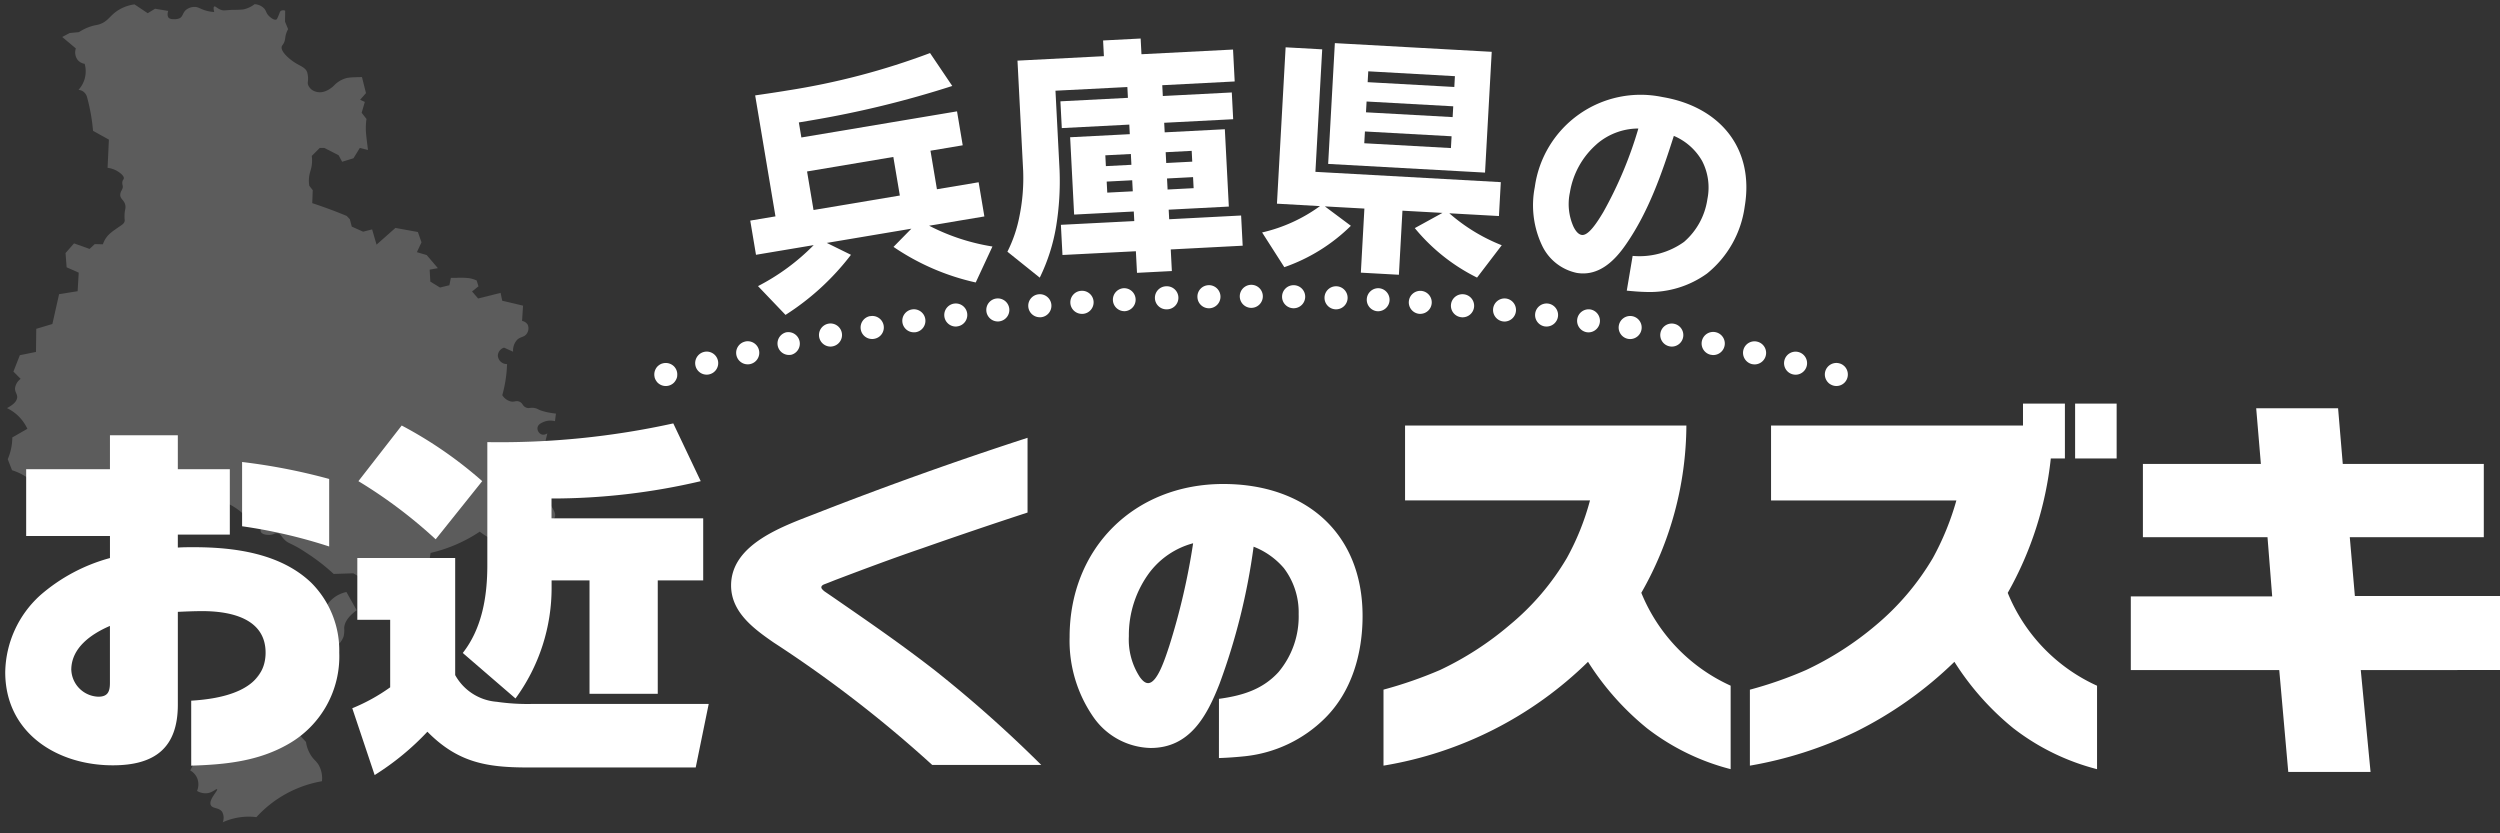
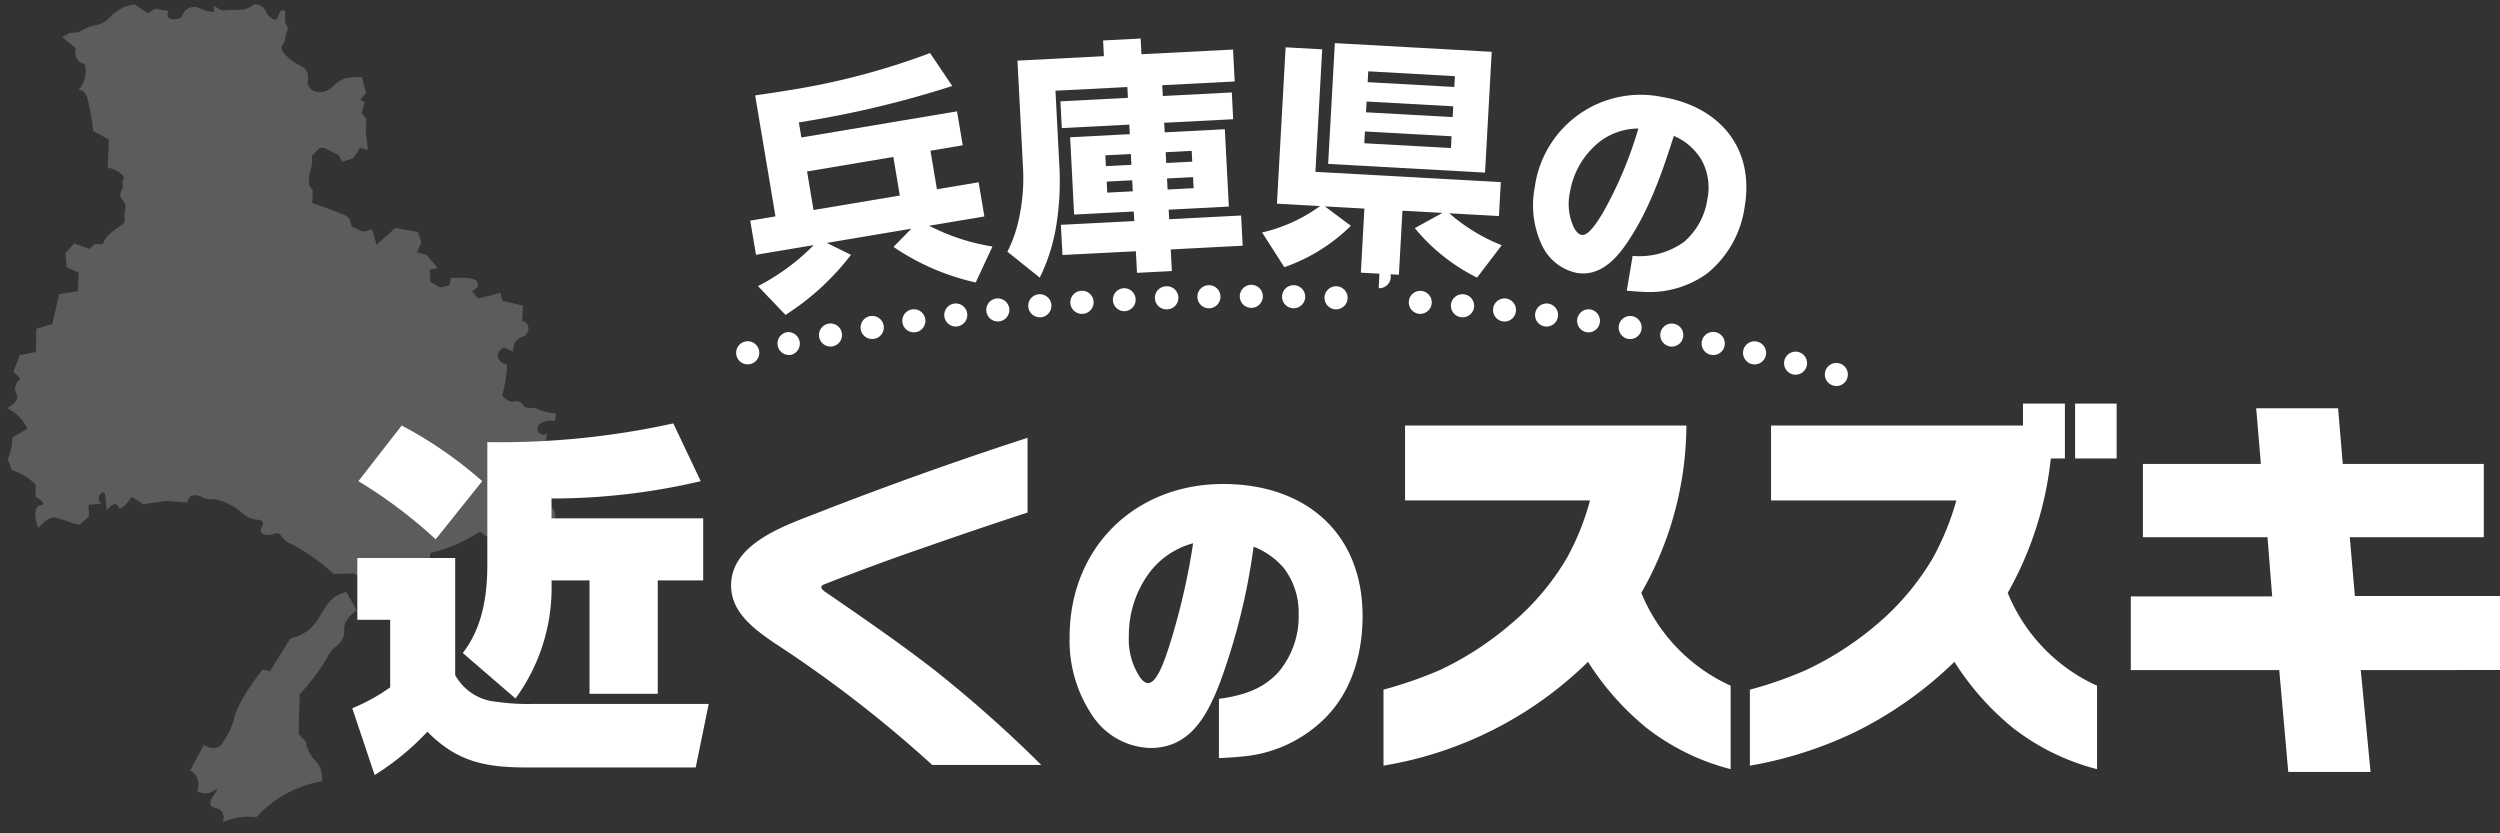
<svg xmlns="http://www.w3.org/2000/svg" width="267" height="89" viewBox="0 0 267 89">
  <rect x="0" y="0" width="267" height="89" fill="#333333" stroke="none" />
  <defs>
    <clipPath id="clip-path">
      <rect id="長方形_1926" data-name="長方形 1926" width="267" height="89" transform="translate(0.4 -0.28)" fill="none" />
    </clipPath>
    <clipPath id="clip-path-3">
      <rect id="長方形_1924" data-name="長方形 1924" width="58.619" height="87.372" fill="none" />
    </clipPath>
  </defs>
  <g id="グループ_115" data-name="グループ 115" transform="translate(-0.4 0.279)">
    <g id="グループ_73" data-name="グループ 73" transform="translate(0 0)" clip-path="url(#clip-path)">
      <g id="グループ_72" data-name="グループ 72" transform="translate(0)">
        <g id="グループ_71" data-name="グループ 71" clip-path="url(#clip-path)">
          <g id="グループ_70" data-name="グループ 70" transform="translate(1.144 0.168)" opacity="0.2">
            <g id="グループ_69" data-name="グループ 69">
              <g id="グループ_68" data-name="グループ 68" clip-path="url(#clip-path-3)">
                <path id="パス_50" data-name="パス 50" d="M8.243,26.308,9.9,26.9l.553-.514.869.02a2.714,2.714,0,0,1,.514-.908,4.2,4.2,0,0,1,.751-.633c.716-.527.949-.582,1.047-.889.052-.163-.008-.165,0-.633.012-.635.125-.669.1-.988-.056-.687-.595-.734-.554-1.284.031-.4.336-.545.257-.948a.851.851,0,0,1-.02-.455c.046-.151.117-.177.139-.277.057-.267-.352-.568-.494-.672a2.643,2.643,0,0,0-1.238-.479q.07-1.505.141-3.012l-1.694-.941a20.024,20.024,0,0,0-.659-3.671,1.127,1.127,0,0,0-.377-.518,1.067,1.067,0,0,0-.518-.188,2.916,2.916,0,0,0,.659-2.777,1.234,1.234,0,0,1-.752-.423,1.344,1.344,0,0,1-.189-1.223L6.977,4.265l.8-.423.989-.094a5.257,5.257,0,0,1,1.27-.611c.472-.153.6-.121.941-.236.777-.263,1.031-.757,1.6-1.223A4.329,4.329,0,0,1,14.7.783l1.411.941.786-.476,1.4.234c-.009.027-.173.533.078.757a.674.674,0,0,0,.428.117,1.4,1.4,0,0,0,.68-.078c.437-.2.318-.609.778-.953a1.466,1.466,0,0,1,.836-.272c.418,0,.572.19,1.146.369a4.011,4.011,0,0,0,.972.176c-.067-.258-.105-.519,0-.583.123-.075.313.2.719.35.3.107.427.042,1.244,0A10.668,10.668,0,0,0,26.3,1.326,2.944,2.944,0,0,0,27.526.762a1.527,1.527,0,0,1,1.011.447c.249.273.2.487.524.816.212.214.586.481.8.369.023-.012.062-.039.194-.35.163-.383.167-.489.272-.564a.513.513,0,0,1,.467-.02l-.02,1.166q.165.4.331.8a2.623,2.623,0,0,0-.292.816,3.109,3.109,0,0,1-.077.447c-.107.36-.262.436-.311.6-.146.495.761,1.337,1.555,1.808.514.3,1.02.478,1.166.953a2.521,2.521,0,0,1,.078.428c.05.48-.06.6,0,.855a1.19,1.19,0,0,0,.642.7,1.544,1.544,0,0,0,1.195.029,2.321,2.321,0,0,0,.642-.356c.327-.232.327-.318.606-.534a2.826,2.826,0,0,1,1.1-.535,5.79,5.79,0,0,1,.855-.071c.3-.015.555-.018.73-.018q.213.854.428,1.71l-.624.712.5.231q-.17.58-.339,1.158l.517.659a6.943,6.943,0,0,0-.053,1.479c.017.241.059.583.142,1.265.03.238.054.435.071.57l-.873-.214-.676,1.1-1.212.374q-.186-.347-.373-.694l-1.532-.784h-.481l-.855.855a3.736,3.736,0,0,1,0,.963c-.077.582-.255.83-.3,1.406a3.286,3.286,0,0,0,.034.816l.368.473q-.026.692-.053,1.384,1.15.377,2.365.84.675.26,1.315.526l.332.35q.106.394.21.789l1.21.543.963-.245.473,1.629,2.015-1.786,2.4.437q.193.553.386,1.1-.245.526-.491,1.051l1.051.316L47.1,28.954l-.876.158q.034.64.07,1.279l1.034.631,1-.245.158-.789h.6a8.189,8.189,0,0,1,1.349.035,3.294,3.294,0,0,1,.806.245q.1.315.193.63l-.684.543.648.753,2.4-.6.175.841,2.225.525q-.053.815-.105,1.63a.9.9,0,0,1,.6.4.99.99,0,0,1-.088.946c-.272.414-.665.314-1.034.665a1.68,1.68,0,0,0-.437,1.279l-.964-.438a.936.936,0,0,0-.665.841.961.961,0,0,0,.983.915,13.876,13.876,0,0,1-.272,2.339c-.07.346-.15.675-.237.983a1.5,1.5,0,0,0,.949.679c.367.059.52-.119.848,0,.4.145.339.473.745.643.339.142.452-.057.983.068.29.068.223.12.678.271a6.366,6.366,0,0,0,1.018.238c.208.034.383.055.508.067-.034.272-.067.542-.1.814a1.886,1.886,0,0,0-1.186.067c-.245.1-.624.263-.679.611a.691.691,0,0,0,.475.746.7.7,0,0,0,.576-.136l-.576,2.373-.611.068c.023.329.036.679.034,1.05a14.1,14.1,0,0,1-.1,1.594l1.152.982q.118.678.237,1.356c.723.871.768,1.331.644,1.593s-.426.329-.644.746a1.592,1.592,0,0,0-.169.78l-2.44,1.594a3.964,3.964,0,0,1-1.763-1.119c-.382-.432-.586-.888-1.018-.915a.788.788,0,0,0-.711.373c-.147.281.043.548-.068.643-.089.077-.355.03-1.187-.61a15.951,15.951,0,0,1-5.253,2.271q-.119.8-.237,1.594a5.866,5.866,0,0,1-2.271.576,5.7,5.7,0,0,1-.915-.034L39.9,62.629l-1.83-1.085-2.1.068a20.874,20.874,0,0,0-2.577-2.034c-.62-.409-.93-.615-1.287-.813-.849-.471-1.068-.469-1.424-.848-.312-.331-.379-.579-.679-.644s-.4.143-.847.17c-.047,0-.765.039-.949-.305s.371-.748.2-1.085-.783-.106-1.593-.508A4.333,4.333,0,0,1,26.08,55a6.528,6.528,0,0,0-2.486-1.3c-.821-.182-.972.046-1.556-.232a1.71,1.71,0,0,0-.953-.255,1.278,1.278,0,0,0-.464.139l-.325.627-2.253-.162-2.416.348-1.208-.789c-.757,1.063-1.131,1.285-1.324,1.208-.167-.067-.154-.341-.348-.418-.265-.106-.667.249-1.022.651-.013-.258-.039-.636-.093-1.092-.079-.665-.134-.784-.223-.812-.166-.052-.464.206-.516.517a.692.692,0,0,0,.287.66L9.8,54.232q.015.617.029,1.234l-.976.89c-.193-.037-.5-.1-.861-.2a11.738,11.738,0,0,0-1.836-.574c-.394,0-.972.181-1.694,1.119a2.871,2.871,0,0,1-.315-1c-.039-.326-.119-1.021.258-1.32.245-.194.528-.1.574-.23.036-.1-.08-.307-.832-.775v-1.32a6.407,6.407,0,0,0-1.665-1.177,6.3,6.3,0,0,0-.861-.344l-.459-1.177a5.966,5.966,0,0,0,.344-1.062,5.986,5.986,0,0,0,.144-1.263L3.26,46.11a4.677,4.677,0,0,0-1.205-1.578,4.624,4.624,0,0,0-.976-.632c.869-.454,1.074-.856,1.091-1.147.02-.361-.249-.554-.23-.976a1.48,1.48,0,0,1,.6-1L1.767,40q.345-.875.688-1.75L4.178,37.9q.014-1.233.029-2.467l1.722-.517q.358-1.593.717-3.185l1.98-.316q.058-.99.115-1.98l-1.292-.574q-.057-.759-.115-1.521l.908-1.035" transform="translate(-1.079 -0.762)" fill="#fff" />
                <path id="パス_51" data-name="パス 51" d="M27.794,98.33c-.085-.08-.45.345-1.035.426a1.775,1.775,0,0,1-1.1-.243,1.794,1.794,0,0,0,0-1.4,1.734,1.734,0,0,0-.731-.791q.731-1.37,1.461-2.739a1.676,1.676,0,0,0,1.4.3c.361-.126.574-.42.853-.912a7.539,7.539,0,0,0,.974-2.192c.22-.932.917-2.492,3.044-5.235l.791.183L35.647,82.2a4.444,4.444,0,0,0,1.644-.67c1.752-1.188,1.762-3.172,3.592-4.018a3.5,3.5,0,0,1,.73-.244l1.1,1.948c-1.054.768-1.312,1.419-1.339,1.887a2.938,2.938,0,0,1-.061.912,2.259,2.259,0,0,1-.852,1.1c-.833.668-.674,1.036-2.01,2.861a22.656,22.656,0,0,1-1.826,2.192q-.062,2.131-.121,4.261l.791.853a3.558,3.558,0,0,0,.548,1.461c.3.456.545.574.791.974A2.871,2.871,0,0,1,39,97.477a12.335,12.335,0,0,0-7,3.835,6.707,6.707,0,0,0-3.592.548,1.333,1.333,0,0,0-.061-1.1c-.333-.5-1.027-.327-1.218-.73-.269-.569.807-1.575.67-1.7" transform="translate(-5.359 -14.489)" fill="#fff" />
              </g>
            </g>
          </g>
-           <path id="パス_52" data-name="パス 52" d="M20.714,85.213c3.2-.193,7.945-1.041,7.945-5.129,0-3.7-3.82-4.435-6.749-4.435-.888,0-1.736.039-2.623.077v9.912c0,4.627-2.468,6.478-6.941,6.478-5.978,0-11.493-3.471-11.493-9.95a11.322,11.322,0,0,1,3.742-8.214,18.806,18.806,0,0,1,7.443-3.972V67.627H3.089V60.493h8.948V56.868h7.249v3.625h5.553v6.98H19.286v1.388c.579-.039,1.118-.039,1.7-.039,4.358,0,9.294.656,12.571,3.817a10.235,10.235,0,0,1,2.97,7.443,10.765,10.765,0,0,1-5.36,9.718c-3.24,1.89-6.787,2.237-10.451,2.353ZM7.91,81.935A2.987,2.987,0,0,0,10.8,84.789c1,0,1.234-.54,1.234-1.466V77.23c-1.969.848-4.128,2.314-4.128,4.705M26.15,66.586V59.722a63.789,63.789,0,0,1,9.3,1.812v7.212a55.051,55.051,0,0,0-9.3-2.16" transform="translate(0.106 -10.66)" fill="#fff" />
          <path id="パス_53" data-name="パス 53" d="M57.011,69.7V82.2a5.558,5.558,0,0,0,4.436,2.854,22.917,22.917,0,0,0,3.741.231h18.9L82.7,92.069H64.763c-4.434,0-7.481-.54-10.72-3.818a28.369,28.369,0,0,1-5.632,4.628l-2.39-7.135a19.749,19.749,0,0,0,4.048-2.236V76.3H46.56V69.7ZM59.9,61.487,54.929,67.7a51.385,51.385,0,0,0-8.253-6.209L51.3,55.548a44.31,44.31,0,0,1,8.6,5.939m7.4,1.851v2.121h16.2v6.633H78.646V84.2H71.359V72.092h-4.05v.694A20,20,0,0,1,63.453,84.7l-5.631-4.859c2.083-2.661,2.623-6.094,2.623-9.372V57.322a86.009,86.009,0,0,0,19.86-2l2.931,6.17a69.39,69.39,0,0,1-15.927,1.851" transform="translate(-7.998 -10.382)" fill="#fff" />
          <path id="パス_54" data-name="パス 54" d="M116.805,92.136A132.055,132.055,0,0,0,99.874,79.063c-2.12-1.466-4.55-3.239-4.55-6.093,0-4.512,5.784-6.4,9.218-7.752q11.106-4.339,22.444-8.021V65.18c-3.779,1.234-7.52,2.507-11.26,3.818-3.163,1.08-6.248,2.237-9.295,3.393-.386.155-.772.309-1.08.425-.231.077-.387.192-.387.347s.156.27.271.386c.039.039.617.424,1.119.771,3.508,2.43,6.9,4.743,10.681,7.674A135.54,135.54,0,0,1,128.45,92.136Z" transform="translate(-16.844 -10.719)" fill="#fff" />
          <path id="パス_55" data-name="パス 55" d="M155.336,86.156c2.457-.336,4.643-.976,6.36-2.859a9.224,9.224,0,0,0,2.152-6.191,7.813,7.813,0,0,0-1.58-4.912,8.123,8.123,0,0,0-3.231-2.288A68.41,68.41,0,0,1,155.4,84.541c-1.345,3.432-3.163,6.863-7.368,6.863a7.656,7.656,0,0,1-6.057-3.23,14.29,14.29,0,0,1-2.59-8.613c0-9.521,6.93-16.351,16.418-16.351,8.68,0,14.871,5.147,14.871,14.1,0,4-1.145,8.075-4.037,10.934a14.245,14.245,0,0,1-8.478,4.037q-1.414.151-2.827.2ZM147.968,72.6a11.2,11.2,0,0,0-2.255,6.863,7.328,7.328,0,0,0,1.178,4.374c.2.269.5.639.875.639.976,0,1.784-2.523,2.253-3.936a72.387,72.387,0,0,0,2.558-11,8.641,8.641,0,0,0-4.609,3.062" transform="translate(-24.751 -11.799)" fill="#fff" />
          <path id="パス_56" data-name="パス 56" d="M208.4,87.95a29.238,29.238,0,0,1-6.319-7.114,40.633,40.633,0,0,1-21.843,11.089V83.808a44.639,44.639,0,0,0,6.026-2.092,33.376,33.376,0,0,0,7.448-4.812,27.056,27.056,0,0,0,6.109-7.156,27.045,27.045,0,0,0,2.47-6.151H182.54V55.6h30.046a36.329,36.329,0,0,1-4.814,17.868,18.583,18.583,0,0,0,9.541,9.917V92.3A24.578,24.578,0,0,1,208.4,87.95" transform="translate(-32.08 -10.434)" fill="#fff" />
          <path id="パス_57" data-name="パス 57" d="M256.086,87.438a29.253,29.253,0,0,1-6.319-7.114,41.561,41.561,0,0,1-10.585,7.49,42.593,42.593,0,0,1-11.258,3.6V83.3a42.154,42.154,0,0,0,5.984-2.092,33.66,33.66,0,0,0,7.491-4.812,27.7,27.7,0,0,0,6.066-7.156,29.24,29.24,0,0,0,2.512-6.151H230.184V55.092h26.908V52.748h4.476v5.859h-1.507a37.055,37.055,0,0,1-4.6,14.353A18.583,18.583,0,0,0,265,82.877V91.79a24.578,24.578,0,0,1-8.912-4.352m6.57-34.69h4.436v5.859h-4.436Z" transform="translate(-40.636 -9.921)" fill="#fff" />
          <path id="パス_58" data-name="パス 58" d="M302.059,81.313l1.046,10.88h-8.788l-.963-10.88H277.5V73.446H292.6l-.5-6.318H278.792V59.3h12.6l-.5-5.942h8.746l.5,5.942H315.2v7.825H300.887l.543,6.277h15.525v7.909Z" transform="translate(-49.53 -10.031)" fill="#fff" />
          <path id="パス_59" data-name="パス 59" d="M239.781,47.817a1.732,1.732,0,0,0-.189-.156,1.829,1.829,0,0,0-.213-.115c-.074-.025-.157-.049-.231-.066a1.232,1.232,0,0,0-1.469,1.206,1.245,1.245,0,0,0,.362.87.772.772,0,0,0,.181.148,1.086,1.086,0,0,0,.213.115,1.251,1.251,0,0,0,.231.074,1.227,1.227,0,0,0,.238.025,1.219,1.219,0,0,0,1.231-1.231,1.225,1.225,0,0,0-.353-.87" transform="translate(-42.386 -8.972)" fill="#fff" />
          <path id="パス_60" data-name="パス 60" d="M124.145,39.724a1.232,1.232,0,0,0,.155,2.454,1,1,0,0,0,.157-.016,1.228,1.228,0,1,0-.312-2.437" transform="translate(-21.822 -7.582)" fill="#fff" />
          <path id="パス_61" data-name="パス 61" d="M129.632,39.065a1.231,1.231,0,0,0,.139,2.454.71.71,0,0,0,.131-.008,1.23,1.23,0,1,0-.271-2.445" transform="translate(-22.804 -7.465)" fill="#fff" />
          <path id="パス_62" data-name="パス 62" d="M135.135,38.515a1.229,1.229,0,0,0,.115,2.454h.107a1.232,1.232,0,0,0-.222-2.454" transform="translate(-23.786 -7.366)" fill="#fff" />
          <path id="パス_63" data-name="パス 63" d="M151.7,37.477a1.231,1.231,0,0,0,.043,2.462h.041a1.232,1.232,0,1,0-.085-2.462" transform="translate(-26.746 -7.181)" fill="#fff" />
          <path id="パス_64" data-name="パス 64" d="M151.95,37.476h0Z" transform="translate(-27.004 -7.181)" fill="#fff" />
          <path id="パス_65" data-name="パス 65" d="M146.175,37.726a1.228,1.228,0,0,0,.057,2.454h.074a1.229,1.229,0,0,0-.131-2.454" transform="translate(-25.759 -7.225)" fill="#fff" />
          <path id="パス_66" data-name="パス 66" d="M107.761,42.341a1.234,1.234,0,0,0,.23,2.445,1.09,1.09,0,0,0,.231-.025,1.232,1.232,0,0,0-.46-2.421" transform="translate(-18.896 -8.05)" fill="#fff" />
          <path id="パス_67" data-name="パス 67" d="M96.934,44.669a1.231,1.231,0,0,0,.288,2.429,1.141,1.141,0,0,0,.286-.033,1.232,1.232,0,1,0-.574-2.4" transform="translate(-16.964 -8.466)" fill="#fff" />
          <path id="パス_68" data-name="パス 68" d="M118.661,40.484a1.229,1.229,0,0,0,.181,2.445,1.452,1.452,0,0,0,.189-.008,1.232,1.232,0,0,0-.369-2.437" transform="translate(-20.844 -7.718)" fill="#fff" />
-           <path id="パス_69" data-name="パス 69" d="M91.569,46.018a1.238,1.238,0,0,0-.877,1.51,1.225,1.225,0,0,0,1.188.911,1.056,1.056,0,0,0,.313-.041,1.23,1.23,0,0,0-.624-2.38" transform="translate(-16.006 -8.706)" fill="#fff" />
          <path id="パス_70" data-name="パス 70" d="M102.337,43.45a1.228,1.228,0,0,0,.254,2.429,1.423,1.423,0,0,0,.263-.025,1.23,1.23,0,0,0-.517-2.4" transform="translate(-17.928 -8.248)" fill="#fff" />
          <path id="パス_71" data-name="パス 71" d="M113.206,41.362v-.008a1.236,1.236,0,0,0-1.008,1.428A1.221,1.221,0,0,0,113.4,43.8a.936.936,0,0,0,.213-.016,1.228,1.228,0,1,0-.41-2.421" transform="translate(-19.868 -7.875)" fill="#fff" />
          <path id="パス_72" data-name="パス 72" d="M157.226,37.326v.008a1.218,1.218,0,0,0-1.207,1.247A1.232,1.232,0,0,0,157.25,39.8h.017a1.235,1.235,0,0,0-.041-2.47" transform="translate(-27.734 -7.154)" fill="#fff" />
          <path id="パス_73" data-name="パス 73" d="M140.649,38.066a1.232,1.232,0,0,0,.09,2.462h.082a1.234,1.234,0,0,0-.172-2.462" transform="translate(-24.771 -7.286)" fill="#fff" />
          <path id="パス_74" data-name="パス 74" d="M212.286,41.362a1.232,1.232,0,0,0-.418,2.429,1.867,1.867,0,0,0,.213.016,1.232,1.232,0,0,0,.205-2.445" transform="translate(-37.572 -7.875)" fill="#fff" />
          <path id="パス_75" data-name="パス 75" d="M206.822,40.484a1.232,1.232,0,0,0-.361,2.437,1.34,1.34,0,0,0,.181.016,1.234,1.234,0,0,0,.18-2.454" transform="translate(-36.596 -7.718)" fill="#fff" />
          <path id="パス_76" data-name="パス 76" d="M162.753,37.286a1.231,1.231,0,1,0,1.24,1.231,1.227,1.227,0,0,0-1.24-1.231" transform="translate(-28.723 -7.147)" fill="#fff" />
          <path id="パス_77" data-name="パス 77" d="M223.153,43.45a1.234,1.234,0,1,0-.517,2.413v-.008a.909.909,0,0,0,.255.033,1.233,1.233,0,0,0,.262-2.437" transform="translate(-39.511 -8.248)" fill="#fff" />
          <path id="パス_78" data-name="パス 78" d="M233.913,46.027a1.23,1.23,0,1,0-.624,2.38,1.417,1.417,0,0,0,.312.041,1.231,1.231,0,0,0,.312-2.421" transform="translate(-41.433 -8.708)" fill="#fff" />
          <path id="パス_79" data-name="パス 79" d="M201.345,39.724a1.233,1.233,0,0,0-.32,2.445c.058,0,.107.008.165.008a1.232,1.232,0,0,0,.155-2.454" transform="translate(-35.618 -7.582)" fill="#fff" />
          <path id="パス_80" data-name="パス 80" d="M228.548,44.678a1.224,1.224,0,0,0-1.486.911,1.245,1.245,0,0,0,.912,1.485,1.813,1.813,0,0,0,.287.033,1.231,1.231,0,0,0,.287-2.429" transform="translate(-40.475 -8.467)" fill="#fff" />
          <path id="パス_81" data-name="パス 81" d="M217.729,42.351a1.229,1.229,0,1,0-.468,2.413,1.171,1.171,0,0,0,.238.025,1.23,1.23,0,0,0,.23-2.437" transform="translate(-38.543 -8.052)" fill="#fff" />
-           <path id="パス_82" data-name="パス 82" d="M179.327,37.726a1.233,1.233,0,0,0-.13,2.462v-.008a.222.222,0,0,0,.074.008,1.232,1.232,0,0,0,.057-2.462" transform="translate(-31.685 -7.225)" fill="#fff" />
+           <path id="パス_82" data-name="パス 82" d="M179.327,37.726v-.008a.222.222,0,0,0,.074.008,1.232,1.232,0,0,0,.057-2.462" transform="translate(-31.685 -7.225)" fill="#fff" />
          <path id="パス_83" data-name="パス 83" d="M195.852,39.065a1.234,1.234,0,0,0-.262,2.454c.04,0,.089.008.131.008a1.235,1.235,0,0,0,.13-2.462" transform="translate(-34.637 -7.465)" fill="#fff" />
          <path id="パス_84" data-name="パス 84" d="M168.286,37.336a1.231,1.231,0,1,0-.041,2.462h.017a1.231,1.231,0,0,0,.024-2.462" transform="translate(-29.71 -7.156)" fill="#fff" />
          <path id="パス_85" data-name="パス 85" d="M173.812,37.476a1.232,1.232,0,0,0-.09,2.462h.049a1.231,1.231,0,0,0,.041-2.462" transform="translate(-30.698 -7.181)" fill="#fff" />
          <path id="パス_86" data-name="パス 86" d="M190.356,38.515a1.232,1.232,0,1,0-.222,2.454.471.471,0,0,0,.107.008,1.233,1.233,0,0,0,.115-2.462" transform="translate(-33.654 -7.367)" fill="#fff" />
          <path id="パス_87" data-name="パス 87" d="M184.851,38.075a1.23,1.23,0,1,0-.181,2.454h.091a1.229,1.229,0,0,0,.089-2.454" transform="translate(-32.67 -7.288)" fill="#fff" />
-           <path id="パス_88" data-name="パス 88" d="M86.315,47.481a2.353,2.353,0,0,0-.23.066,1.514,1.514,0,0,0-.213.115,1.717,1.717,0,0,0-.19.155,1.261,1.261,0,0,0-.352.871,1.231,1.231,0,0,0,.024.237.76.76,0,0,0,.066.231,1.006,1.006,0,0,0,.116.213,1.035,1.035,0,0,0,.147.189,1.236,1.236,0,0,0,1.748,0,1.456,1.456,0,0,0,.263-.4,1.067,1.067,0,0,0,.074-.231c.007-.082.016-.156.016-.237a1.219,1.219,0,0,0-.353-.871,1.246,1.246,0,0,0-1.115-.336" transform="translate(-15.051 -8.972)" fill="#fff" />
          <path id="パス_89" data-name="パス 89" d="M98.432,28.669l-.613-3.652,2.693-.451L98.344,11.645c1.144-.166,2.287-.331,3.427-.522a76.524,76.524,0,0,0,15.25-4l2.373,3.515a106.944,106.944,0,0,1-15.116,3.682l-1.269.213.269,1.606,16.624-2.79.608,3.625-3.444.578.69,4.117,4.454-.747.613,3.651-5.9.99a22.252,22.252,0,0,0,6.762,2.22L121.9,31.625a25.327,25.327,0,0,1-8.783-3.8l1.91-1.944L105.992,27.4l2.583,1.271a27.165,27.165,0,0,1-6.99,6.417l-2.938-3.074a23.256,23.256,0,0,0,5.948-4.379Zm5.454-8.9.691,4.117,9.218-1.547L113.1,18.22Z" transform="translate(-17.292 -1.736)" fill="#fff" />
          <path id="パス_90" data-name="パス 90" d="M136.421,10.805l.438,8.5a29.913,29.913,0,0,1-.353,5.907,19.811,19.811,0,0,1-1.763,5.559L131.288,28a14.389,14.389,0,0,0,1.278-3.747,20.343,20.343,0,0,0,.406-4.859l-.608-11.8,9.229-.477-.086-1.677,4.011-.208.087,1.678,9.78-.5.176,3.409-7.735.4.059,1.154,7.368-.38.147,2.858-7.367.38.053,1.022,6.424-.332.426,8.259-6.423.332.053,1.022,7.682-.4.167,3.225-7.682.4.119,2.307-3.723.192-.12-2.307-7.839.4L137,25.129l7.838-.4-.052-1.022-6.372.328-.426-8.259,6.371-.328-.052-1.022-7.21.372-.148-2.858,7.21-.372-.059-1.154Zm5.325,6.9.059,1.155,2.727-.141-.059-1.154Zm.145,2.806.061,1.18,2.726-.14-.061-1.18Zm6.3-3.138.059,1.154,2.779-.144-.059-1.154Zm.144,2.806.061,1.18,2.78-.144-.061-1.18Z" transform="translate(-23.297 -1.397)" fill="#fff" />
          <path id="パス_91" data-name="パス 91" d="M166.022,22.977l.926-16.7,3.907.217-.725,13.083,19.8,1.1-.2,3.619-5.3-.294a19.188,19.188,0,0,0,5.6,3.414l-2.637,3.456a20.214,20.214,0,0,1-6.65-5.286l2.956-1.625-4.274-.236-.379,6.843-4.064-.225.379-6.844-4.221-.233,2.778,2.074a18.983,18.983,0,0,1-7.109,4.419l-2.371-3.708a16.928,16.928,0,0,0,6.178-2.814ZM188.96,6.758l-.715,12.9-16.754-.928.715-12.9Zm-13.542,8.507-.07,1.259,9.255.513.07-1.259Zm.177-3.2-.064,1.154,9.255.512.064-1.153Zm.179-3.225L175.71,10l9.255.513.063-1.154Z" transform="translate(-29.244 -1.503)" fill="#fff" />
          <path id="パス_92" data-name="パス 92" d="M210.341,29.772a8.172,8.172,0,0,0,5.494-1.5,7.442,7.442,0,0,0,2.491-4.574,6.172,6.172,0,0,0-.565-4.064,6.281,6.281,0,0,0-3.02-2.679c-1.273,4-2.678,8.062-5.088,11.551-1.224,1.791-2.931,3.477-5.285,3.081a5.3,5.3,0,0,1-3.684-2.891,10.037,10.037,0,0,1-.792-6.275,11.406,11.406,0,0,1,13.624-9.617c6.094,1.024,9.848,5.425,8.795,11.689a11.1,11.1,0,0,1-4.025,7.162,10.471,10.471,0,0,1-6.572,1.966c-.672-.014-1.336-.075-2-.137Zm-3.865-11.908A8.68,8.68,0,0,0,203.64,23a5.921,5.921,0,0,0,.4,3.688c.17.328.444.774.857.843.729.123,1.682-1.39,2.307-2.433a42.73,42.73,0,0,0,3.748-8.931,6.82,6.82,0,0,0-4.479,1.694" transform="translate(-35.575 -2.721)" fill="#fff" />
        </g>
      </g>
    </g>
  </g>
</svg>